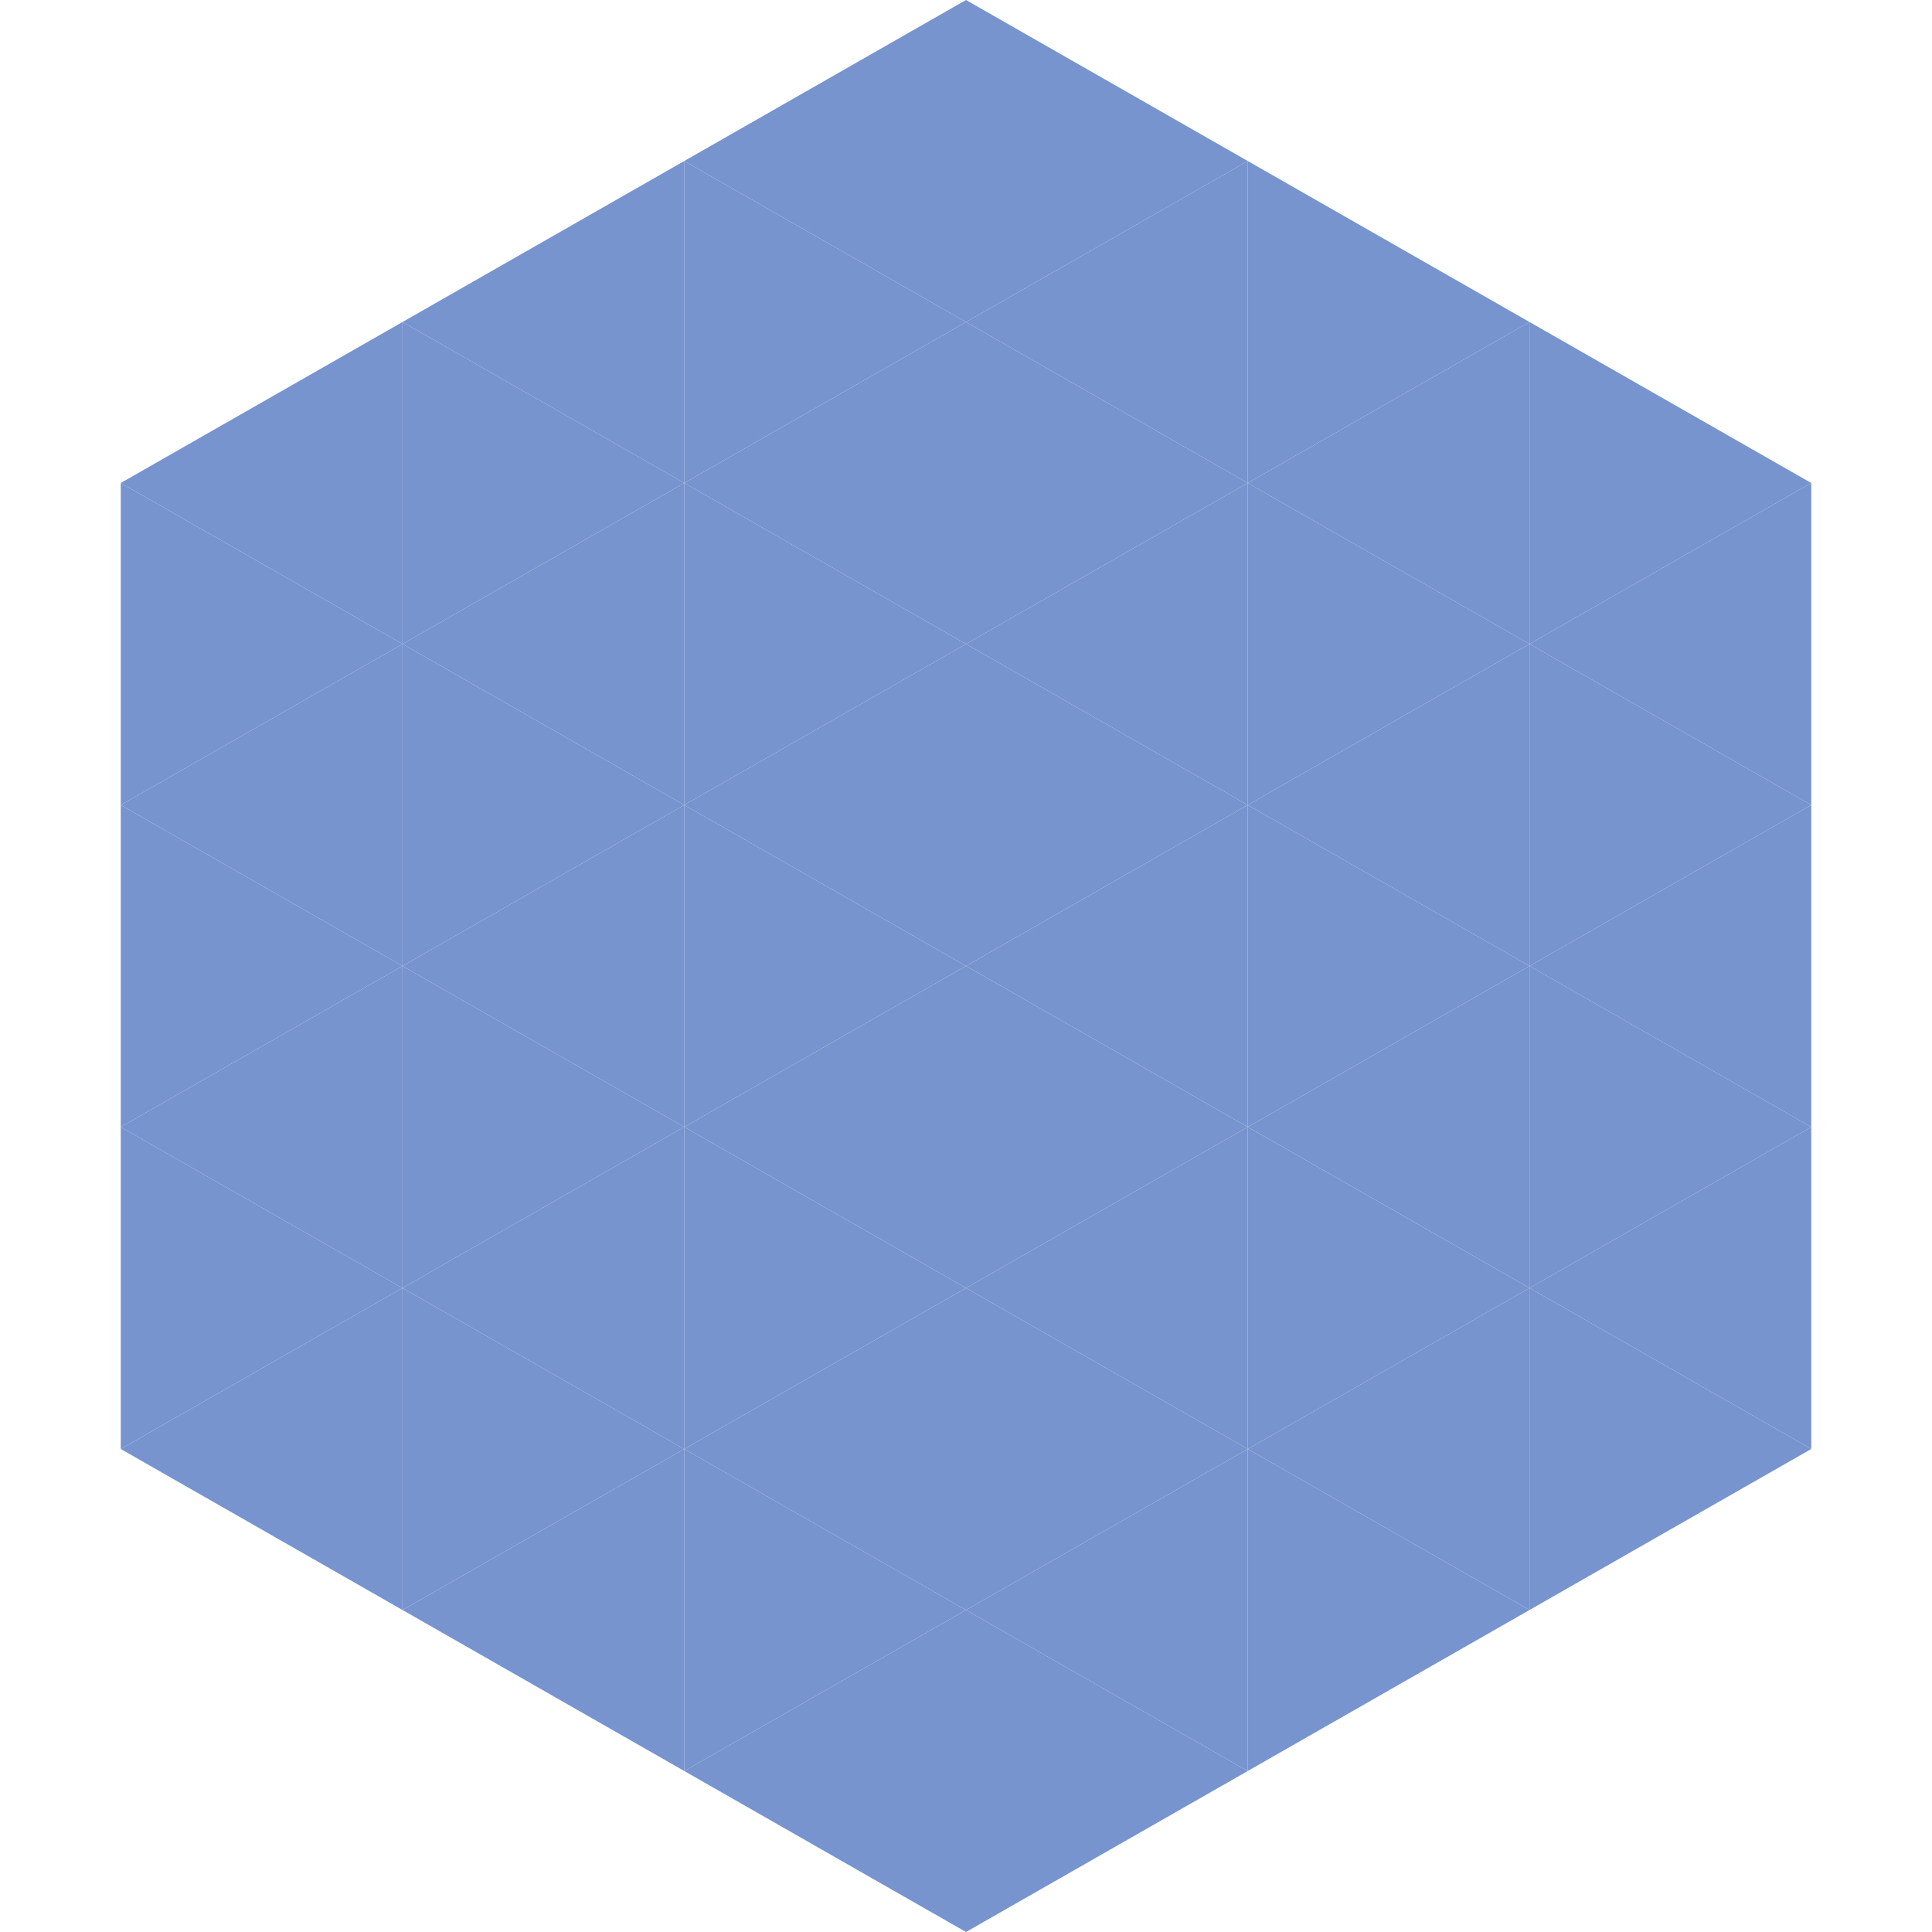
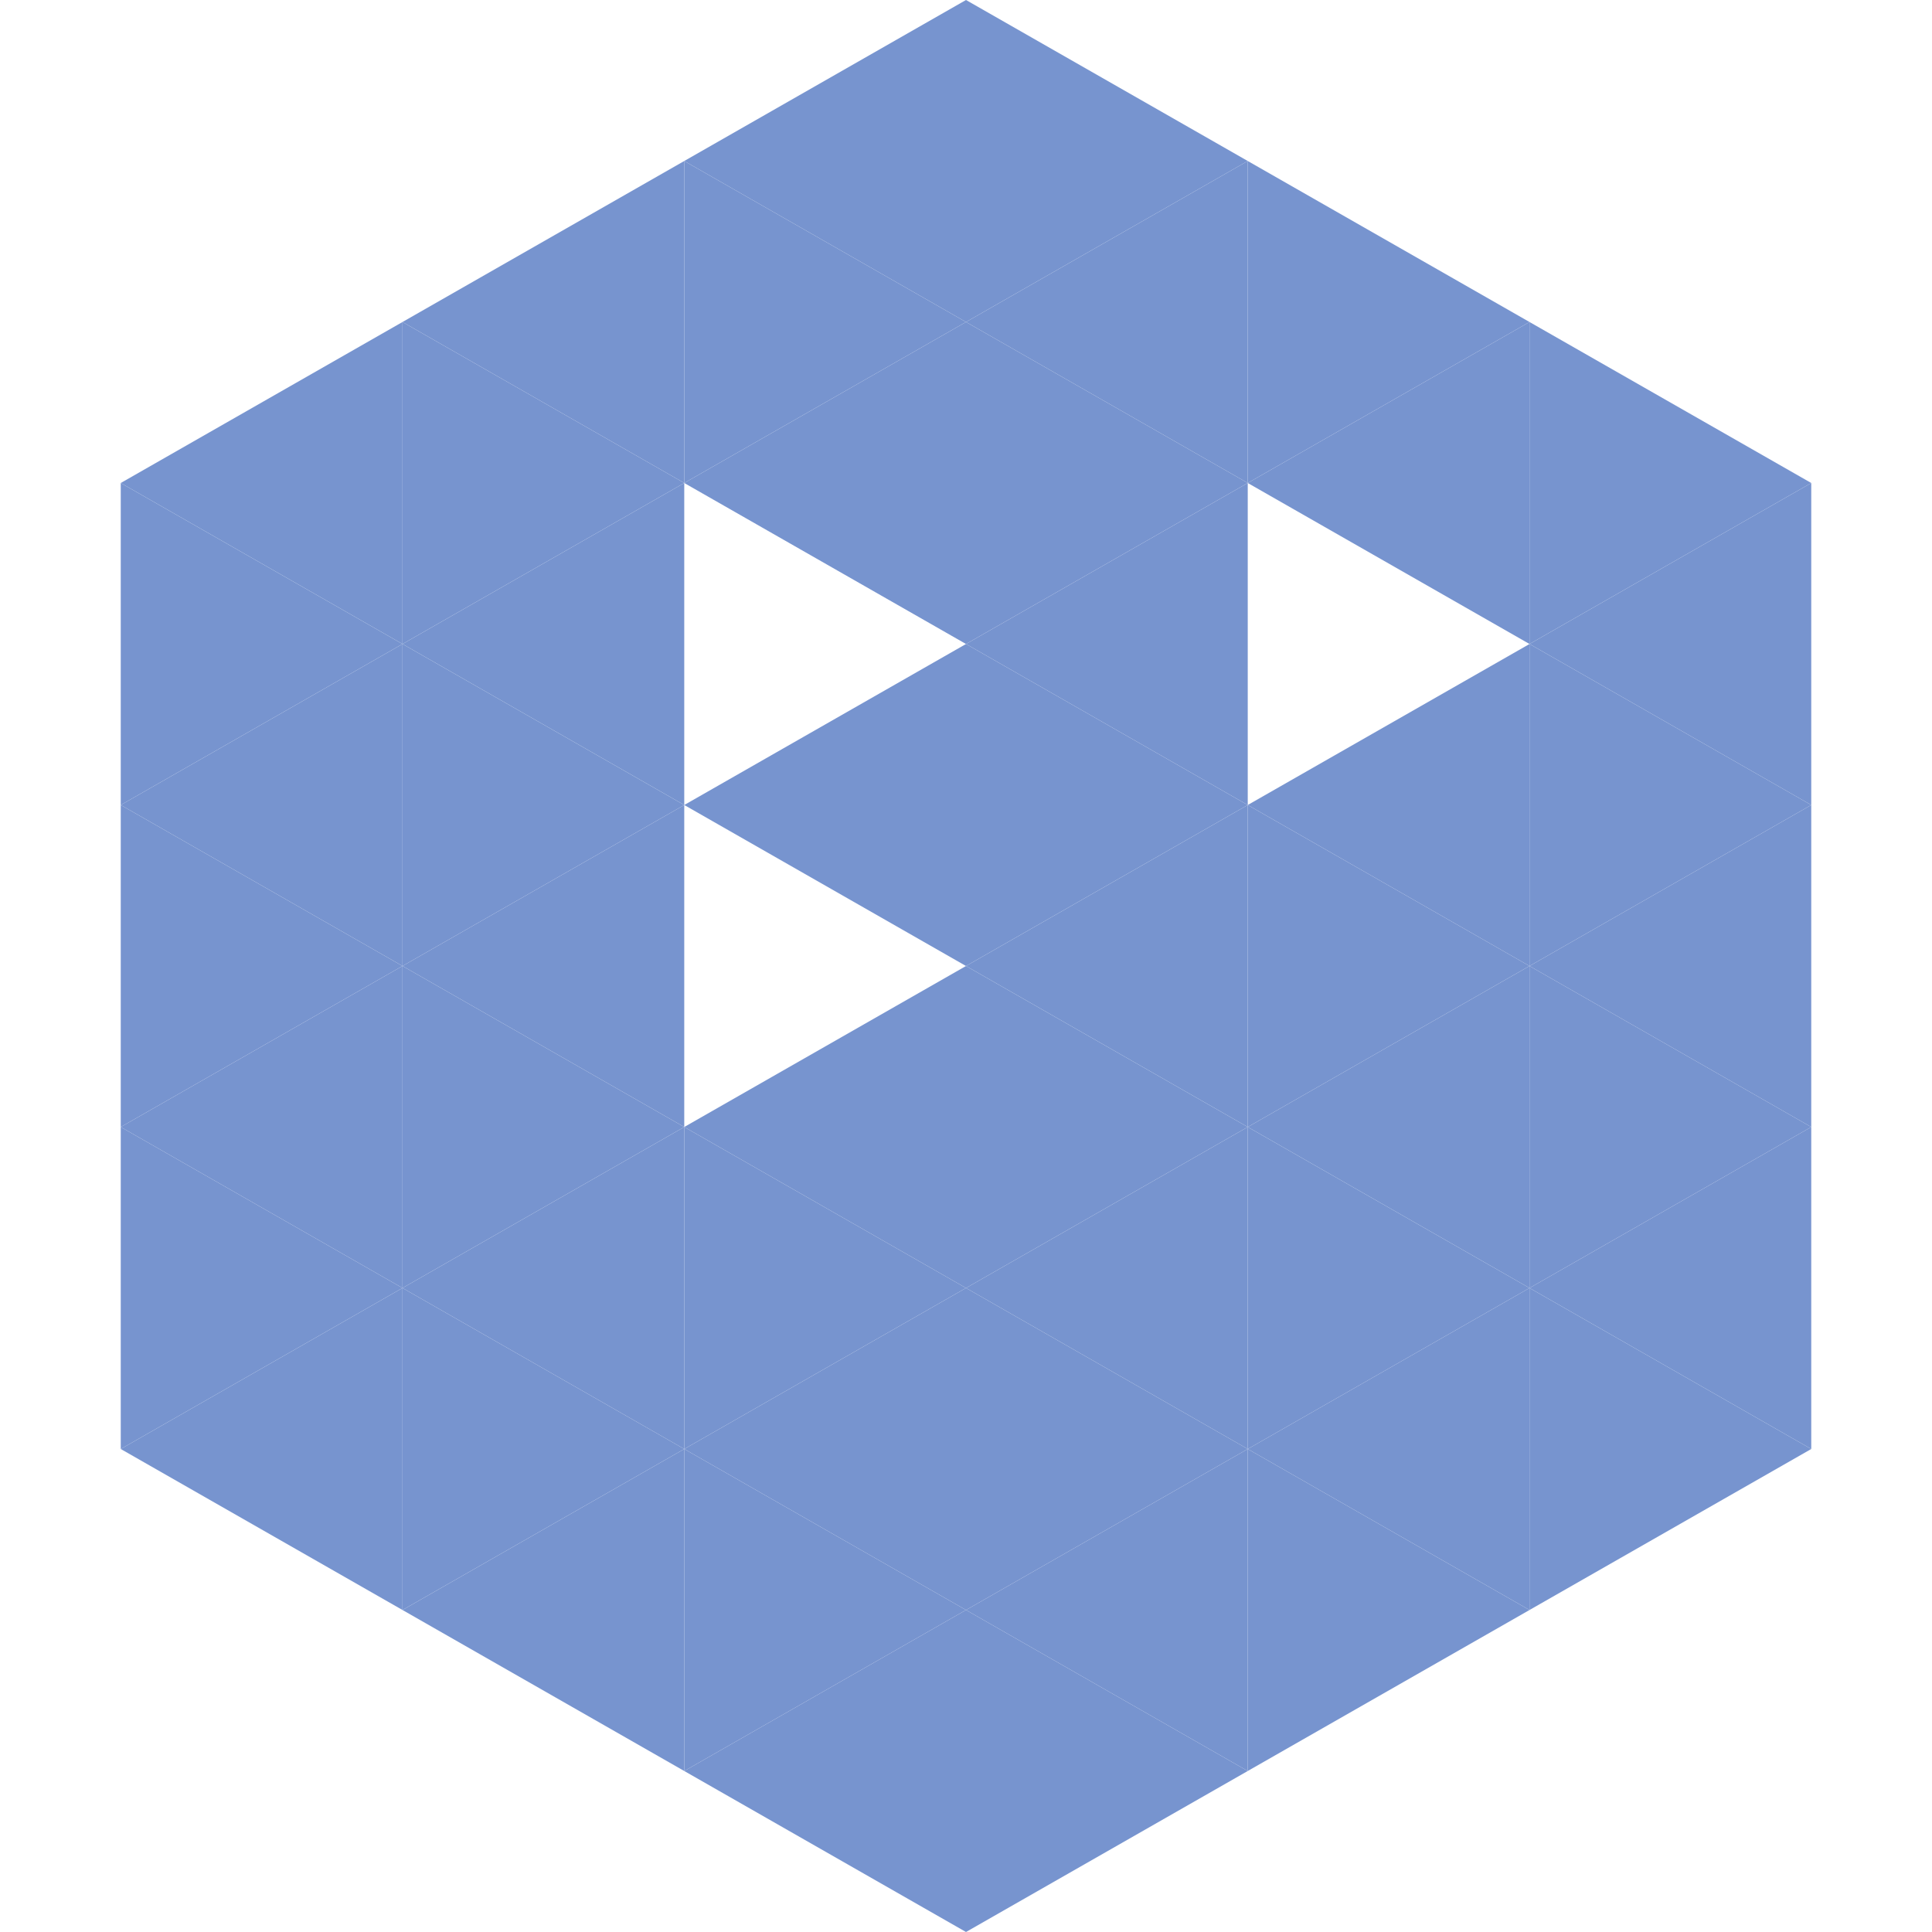
<svg xmlns="http://www.w3.org/2000/svg" width="240" height="240">
  <polygon points="50,40 15,60 50,80" style="fill:rgb(119,148,207)" />
  <polygon points="190,40 225,60 190,80" style="fill:rgb(119,148,207)" />
  <polygon points="15,60 50,80 15,100" style="fill:rgb(119,148,207)" />
  <polygon points="225,60 190,80 225,100" style="fill:rgb(119,148,207)" />
  <polygon points="50,80 15,100 50,120" style="fill:rgb(119,148,207)" />
  <polygon points="190,80 225,100 190,120" style="fill:rgb(119,148,207)" />
  <polygon points="15,100 50,120 15,140" style="fill:rgb(119,148,207)" />
  <polygon points="225,100 190,120 225,140" style="fill:rgb(119,148,207)" />
  <polygon points="50,120 15,140 50,160" style="fill:rgb(119,148,207)" />
  <polygon points="190,120 225,140 190,160" style="fill:rgb(119,148,207)" />
  <polygon points="15,140 50,160 15,180" style="fill:rgb(119,148,207)" />
  <polygon points="225,140 190,160 225,180" style="fill:rgb(119,148,207)" />
  <polygon points="50,160 15,180 50,200" style="fill:rgb(119,148,207)" />
  <polygon points="190,160 225,180 190,200" style="fill:rgb(119,148,207)" />
  <polygon points="15,180 50,200 15,220" style="fill:rgb(255,255,255); fill-opacity:0" />
-   <polygon points="225,180 190,200 225,220" style="fill:rgb(255,255,255); fill-opacity:0" />
  <polygon points="50,0 85,20 50,40" style="fill:rgb(255,255,255); fill-opacity:0" />
  <polygon points="190,0 155,20 190,40" style="fill:rgb(255,255,255); fill-opacity:0" />
  <polygon points="85,20 50,40 85,60" style="fill:rgb(119,148,207)" />
  <polygon points="155,20 190,40 155,60" style="fill:rgb(119,148,207)" />
  <polygon points="50,40 85,60 50,80" style="fill:rgb(119,148,207)" />
  <polygon points="190,40 155,60 190,80" style="fill:rgb(119,148,207)" />
  <polygon points="85,60 50,80 85,100" style="fill:rgb(119,148,207)" />
-   <polygon points="155,60 190,80 155,100" style="fill:rgb(119,148,207)" />
  <polygon points="50,80 85,100 50,120" style="fill:rgb(119,148,207)" />
  <polygon points="190,80 155,100 190,120" style="fill:rgb(119,148,207)" />
  <polygon points="85,100 50,120 85,140" style="fill:rgb(119,148,207)" />
  <polygon points="155,100 190,120 155,140" style="fill:rgb(119,148,207)" />
  <polygon points="50,120 85,140 50,160" style="fill:rgb(119,148,207)" />
  <polygon points="190,120 155,140 190,160" style="fill:rgb(119,148,207)" />
  <polygon points="85,140 50,160 85,180" style="fill:rgb(119,148,207)" />
  <polygon points="155,140 190,160 155,180" style="fill:rgb(119,148,207)" />
  <polygon points="50,160 85,180 50,200" style="fill:rgb(119,148,207)" />
  <polygon points="190,160 155,180 190,200" style="fill:rgb(119,148,207)" />
  <polygon points="85,180 50,200 85,220" style="fill:rgb(119,148,207)" />
  <polygon points="155,180 190,200 155,220" style="fill:rgb(119,148,207)" />
  <polygon points="120,0 85,20 120,40" style="fill:rgb(119,148,207)" />
  <polygon points="120,0 155,20 120,40" style="fill:rgb(119,148,207)" />
  <polygon points="85,20 120,40 85,60" style="fill:rgb(119,148,207)" />
  <polygon points="155,20 120,40 155,60" style="fill:rgb(119,148,207)" />
  <polygon points="120,40 85,60 120,80" style="fill:rgb(119,148,207)" />
  <polygon points="120,40 155,60 120,80" style="fill:rgb(119,148,207)" />
-   <polygon points="85,60 120,80 85,100" style="fill:rgb(119,148,207)" />
  <polygon points="155,60 120,80 155,100" style="fill:rgb(119,148,207)" />
  <polygon points="120,80 85,100 120,120" style="fill:rgb(119,148,207)" />
  <polygon points="120,80 155,100 120,120" style="fill:rgb(119,148,207)" />
-   <polygon points="85,100 120,120 85,140" style="fill:rgb(119,148,207)" />
  <polygon points="155,100 120,120 155,140" style="fill:rgb(119,148,207)" />
  <polygon points="120,120 85,140 120,160" style="fill:rgb(119,148,207)" />
  <polygon points="120,120 155,140 120,160" style="fill:rgb(119,148,207)" />
  <polygon points="85,140 120,160 85,180" style="fill:rgb(119,148,207)" />
  <polygon points="155,140 120,160 155,180" style="fill:rgb(119,148,207)" />
  <polygon points="120,160 85,180 120,200" style="fill:rgb(119,148,207)" />
  <polygon points="120,160 155,180 120,200" style="fill:rgb(119,148,207)" />
  <polygon points="85,180 120,200 85,220" style="fill:rgb(119,148,207)" />
  <polygon points="155,180 120,200 155,220" style="fill:rgb(119,148,207)" />
  <polygon points="120,200 85,220 120,240" style="fill:rgb(119,148,207)" />
  <polygon points="120,200 155,220 120,240" style="fill:rgb(119,148,207)" />
  <polygon points="85,220 120,240 85,260" style="fill:rgb(255,255,255); fill-opacity:0" />
  <polygon points="155,220 120,240 155,260" style="fill:rgb(255,255,255); fill-opacity:0" />
</svg>